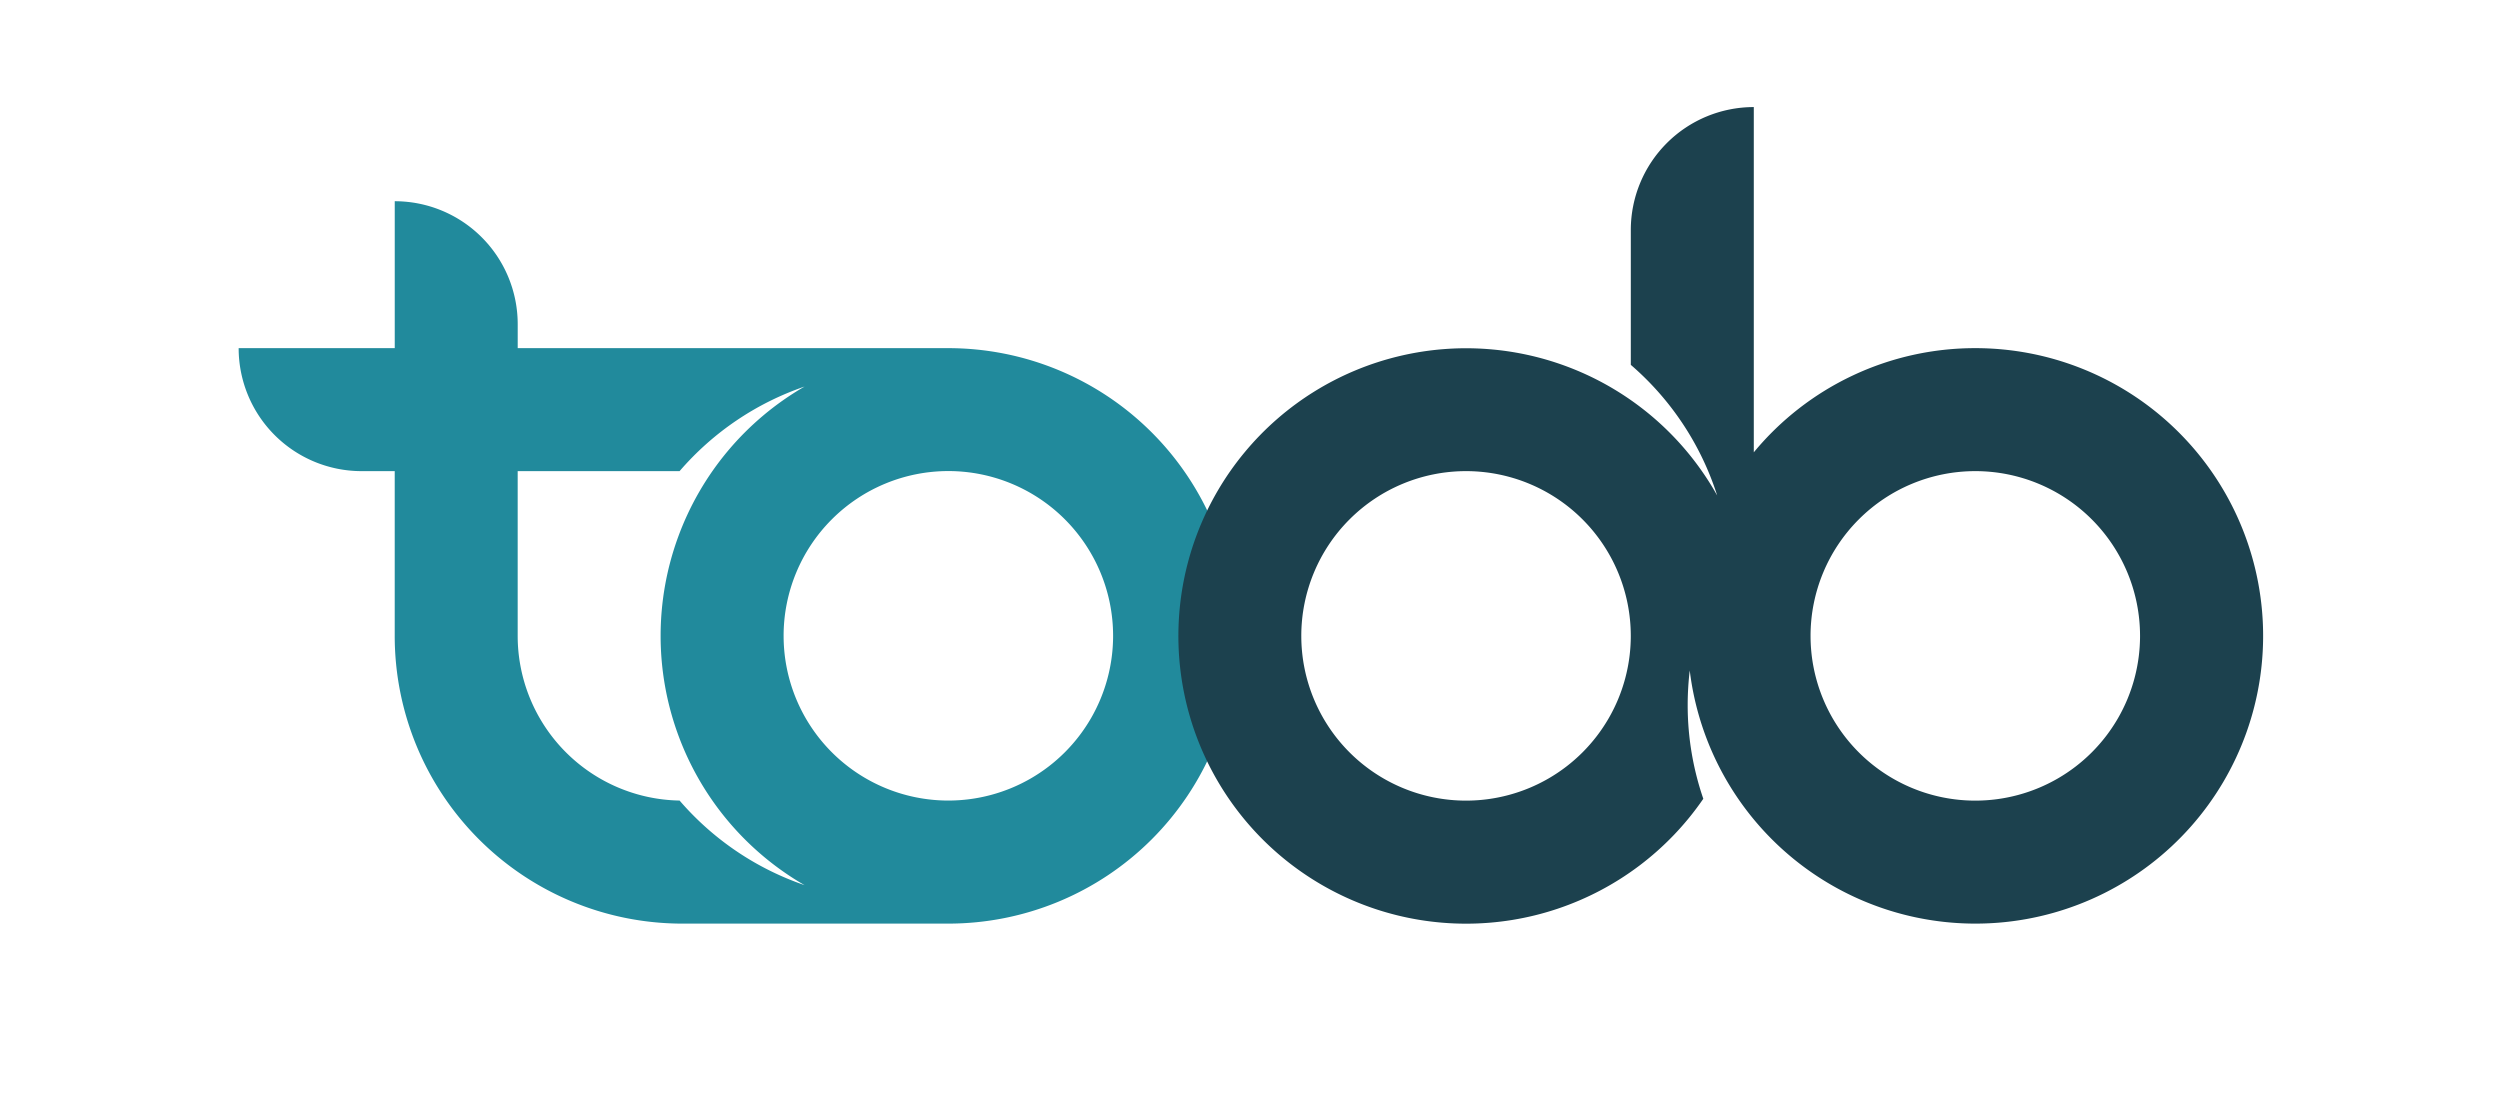
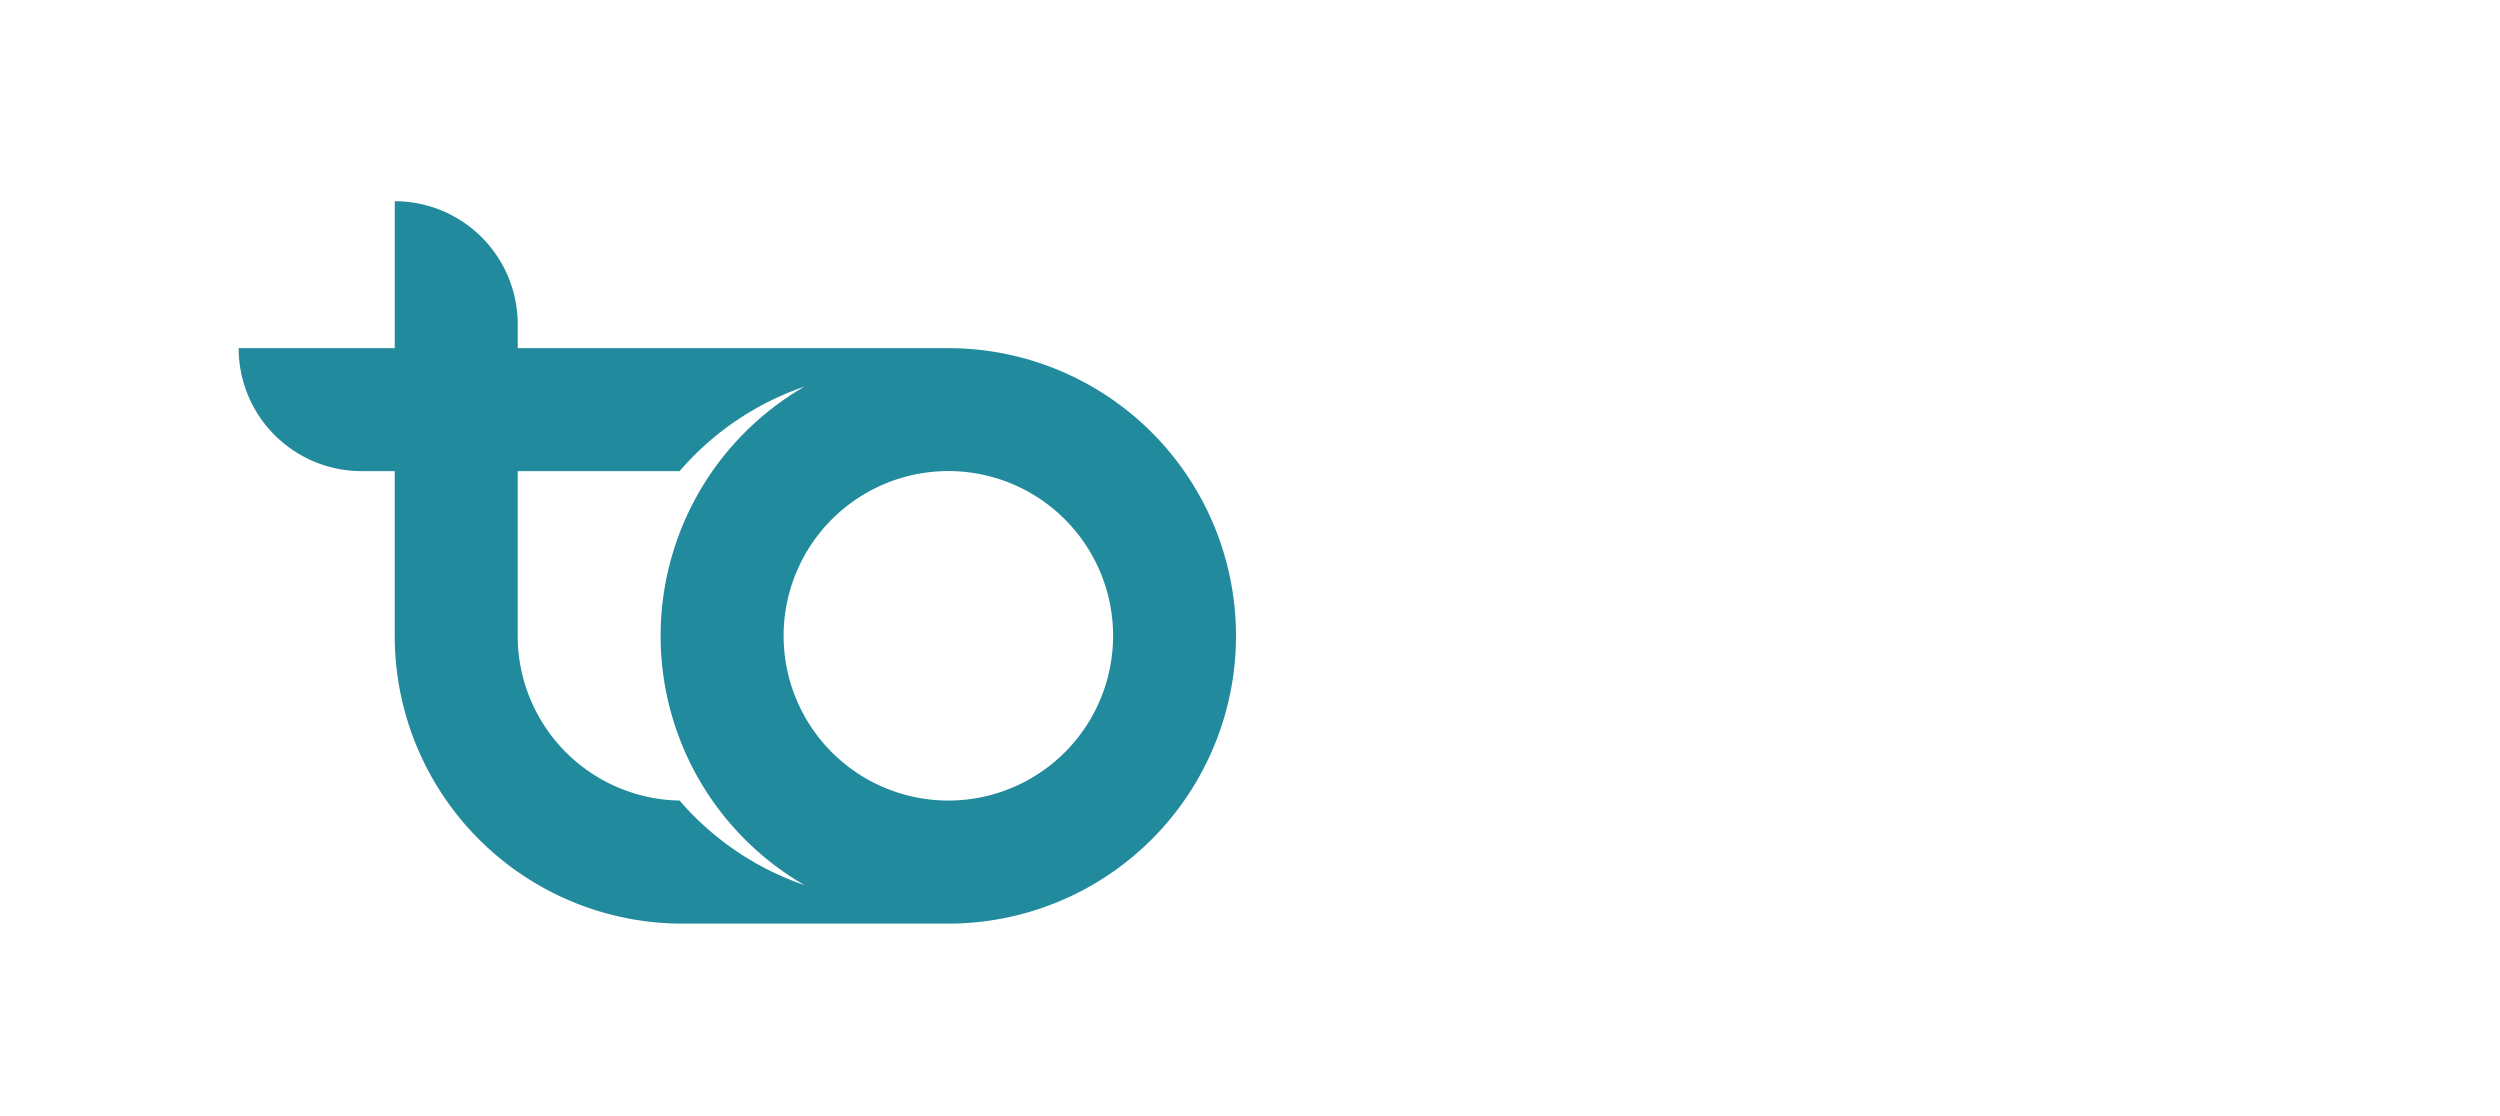
<svg xmlns="http://www.w3.org/2000/svg" id="Capa_1" data-name="Capa 1" viewBox="0 0 1080 482">
  <defs>
    <style>.cls-1{fill:#218a9c;}.cls-2{fill:#1c414e;}</style>
  </defs>
  <path class="cls-1" d="M409.65,150.4h-186V140.06a53.13,53.13,0,0,0-53.12-53.13V150.4H103.1a53.12,53.12,0,0,0,53.1,53.13h14.32v71.15A124.28,124.28,0,0,0,294.07,399v0H409.65a124.3,124.3,0,0,0,0-248.6M293.54,345.84a71.17,71.17,0,0,1-69.9-71.16V203.53h69.94a124.59,124.59,0,0,1,54-36.54,124.35,124.35,0,0,0,0,215.4,124.68,124.68,0,0,1-54-36.55m116.11,0a71.17,71.17,0,1,1,71.17-71.19,71.18,71.18,0,0,1-71.17,71.19" />
-   <path class="cls-2" d="M853.33,150.4a124,124,0,0,0-95.69,45V46.26a53.12,53.12,0,0,0-53.13,53.12v58.24a124.34,124.34,0,0,1,37.32,56.45,124.29,124.29,0,1,0-6,131,124.27,124.27,0,0,1-6.75-40.5,127.24,127.24,0,0,1,.89-14.94A124.3,124.3,0,1,0,853.33,150.4m-220,195.47a71.17,71.17,0,1,1,71.17-71.19,71.18,71.18,0,0,1-71.17,71.19m220,0a71.17,71.17,0,1,1,71.17-71.19,71.18,71.18,0,0,1-71.17,71.19" />
</svg>